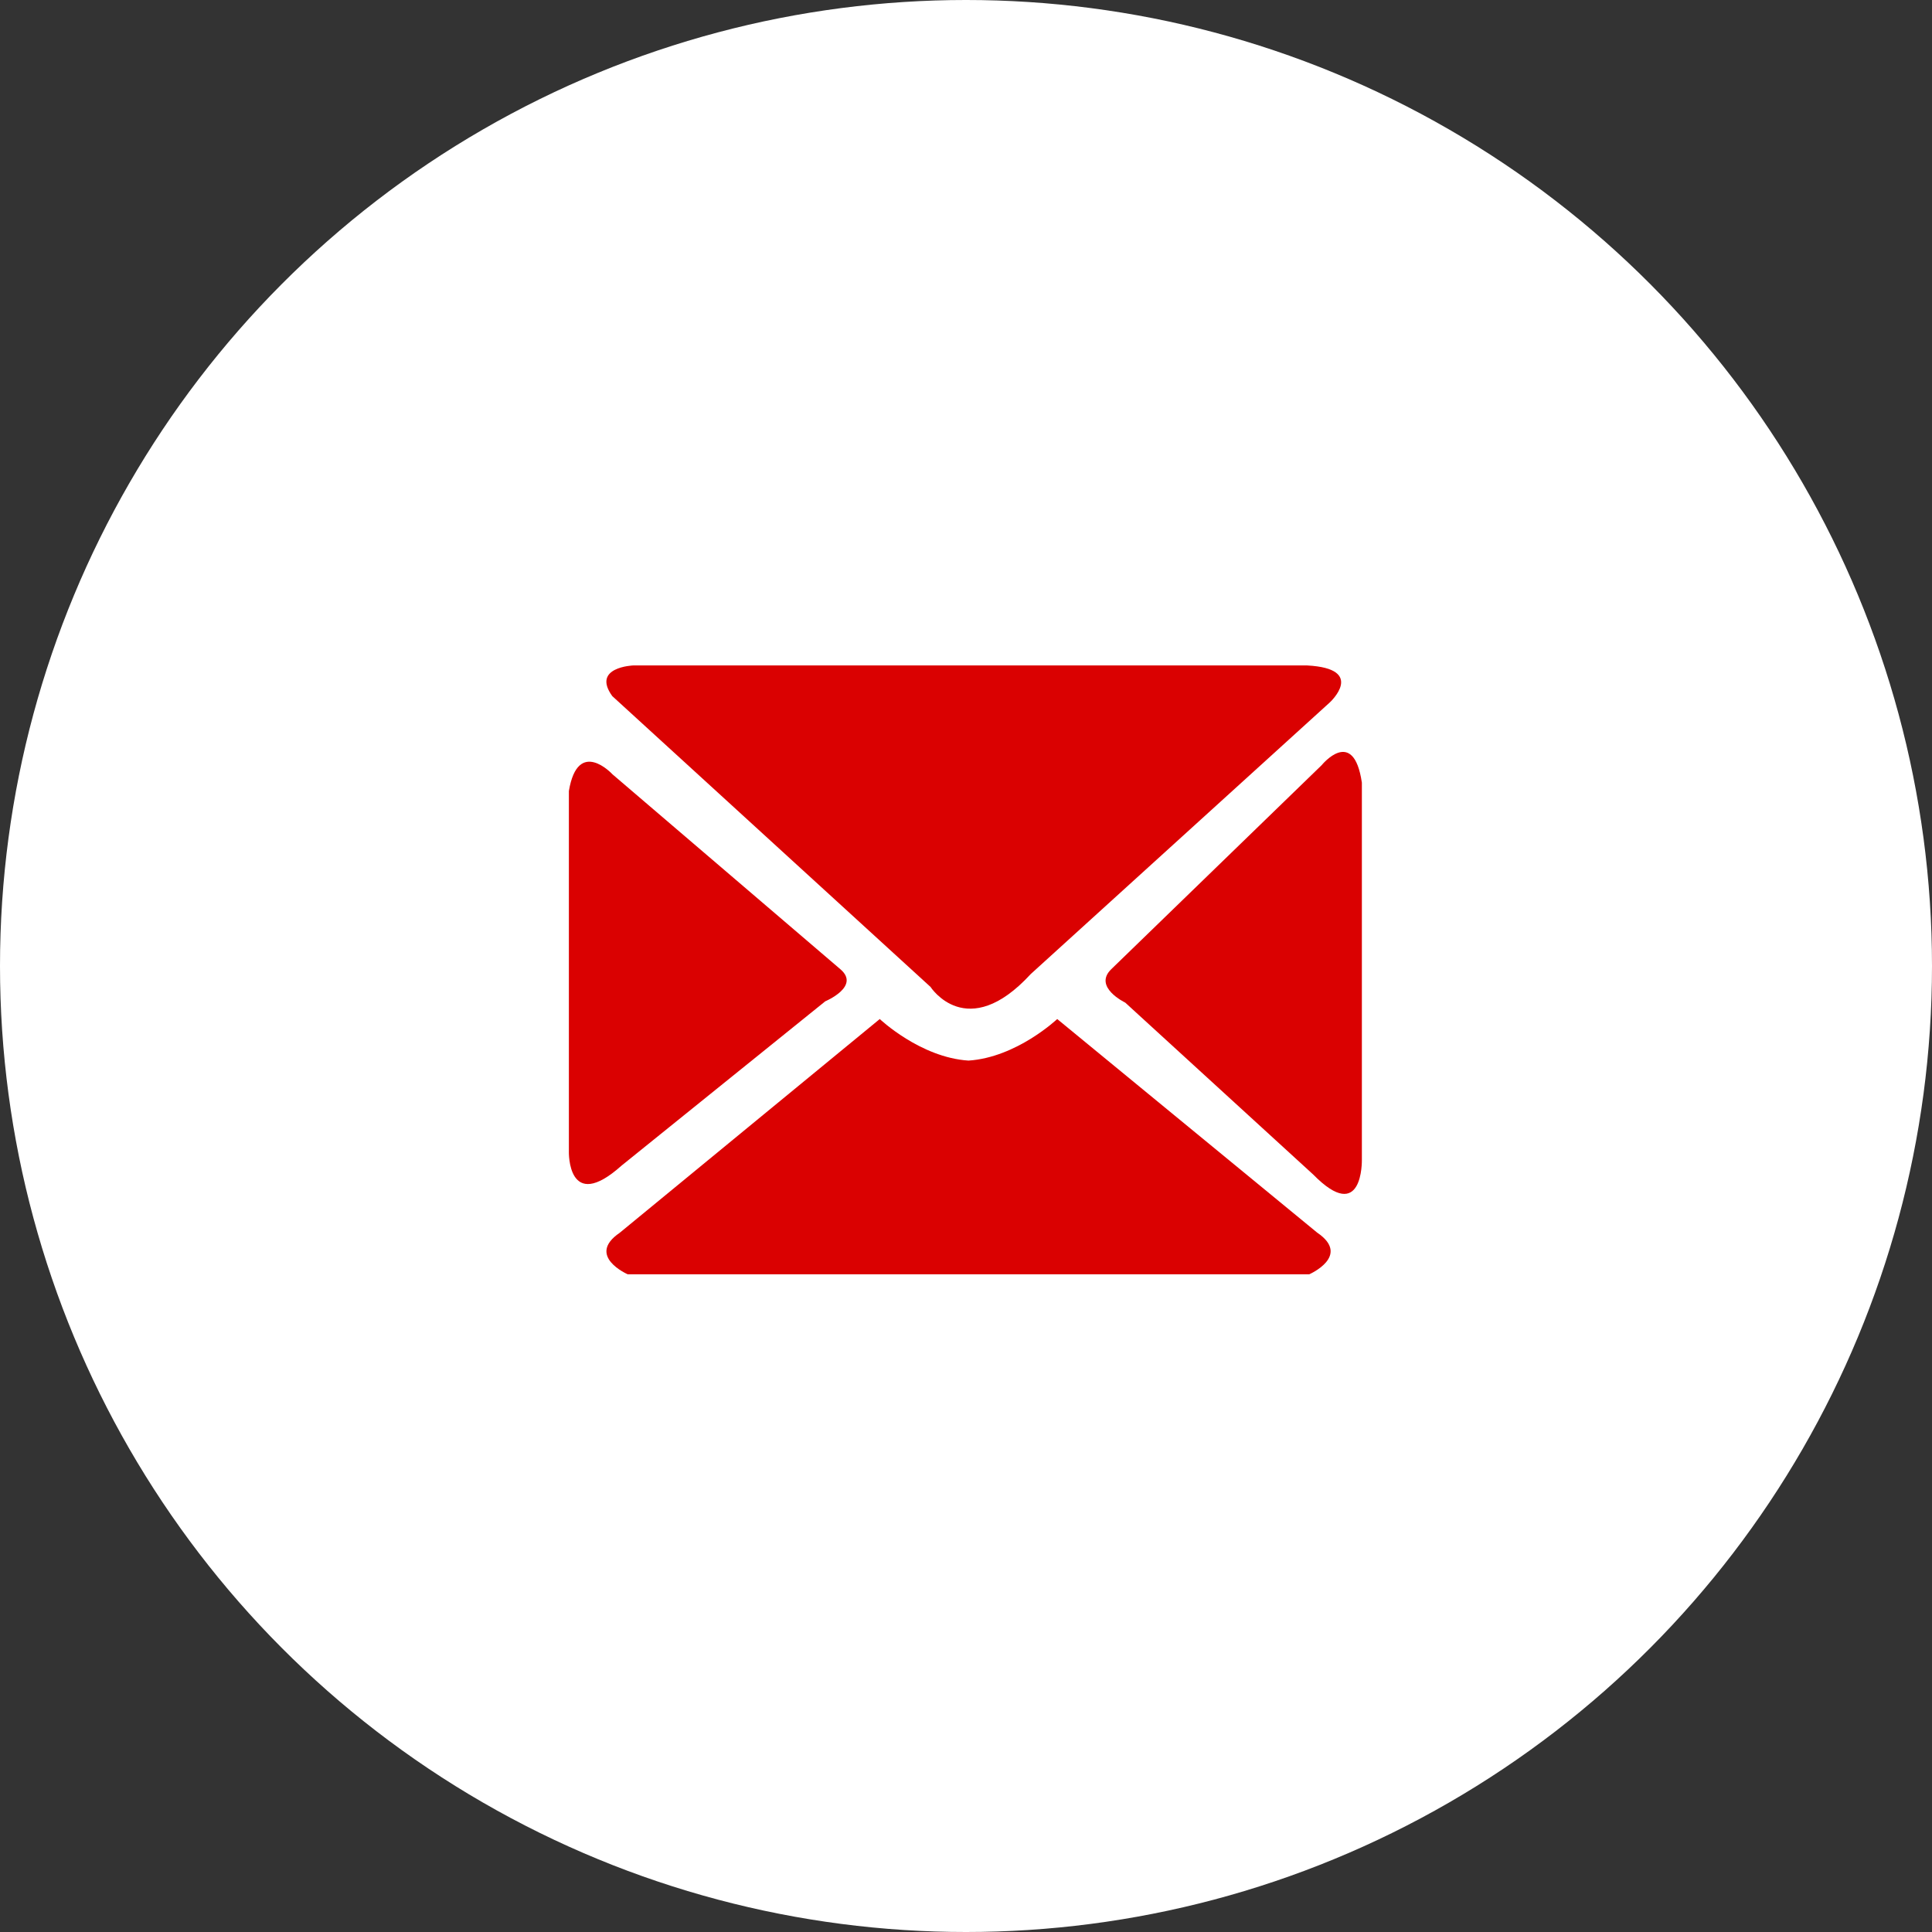
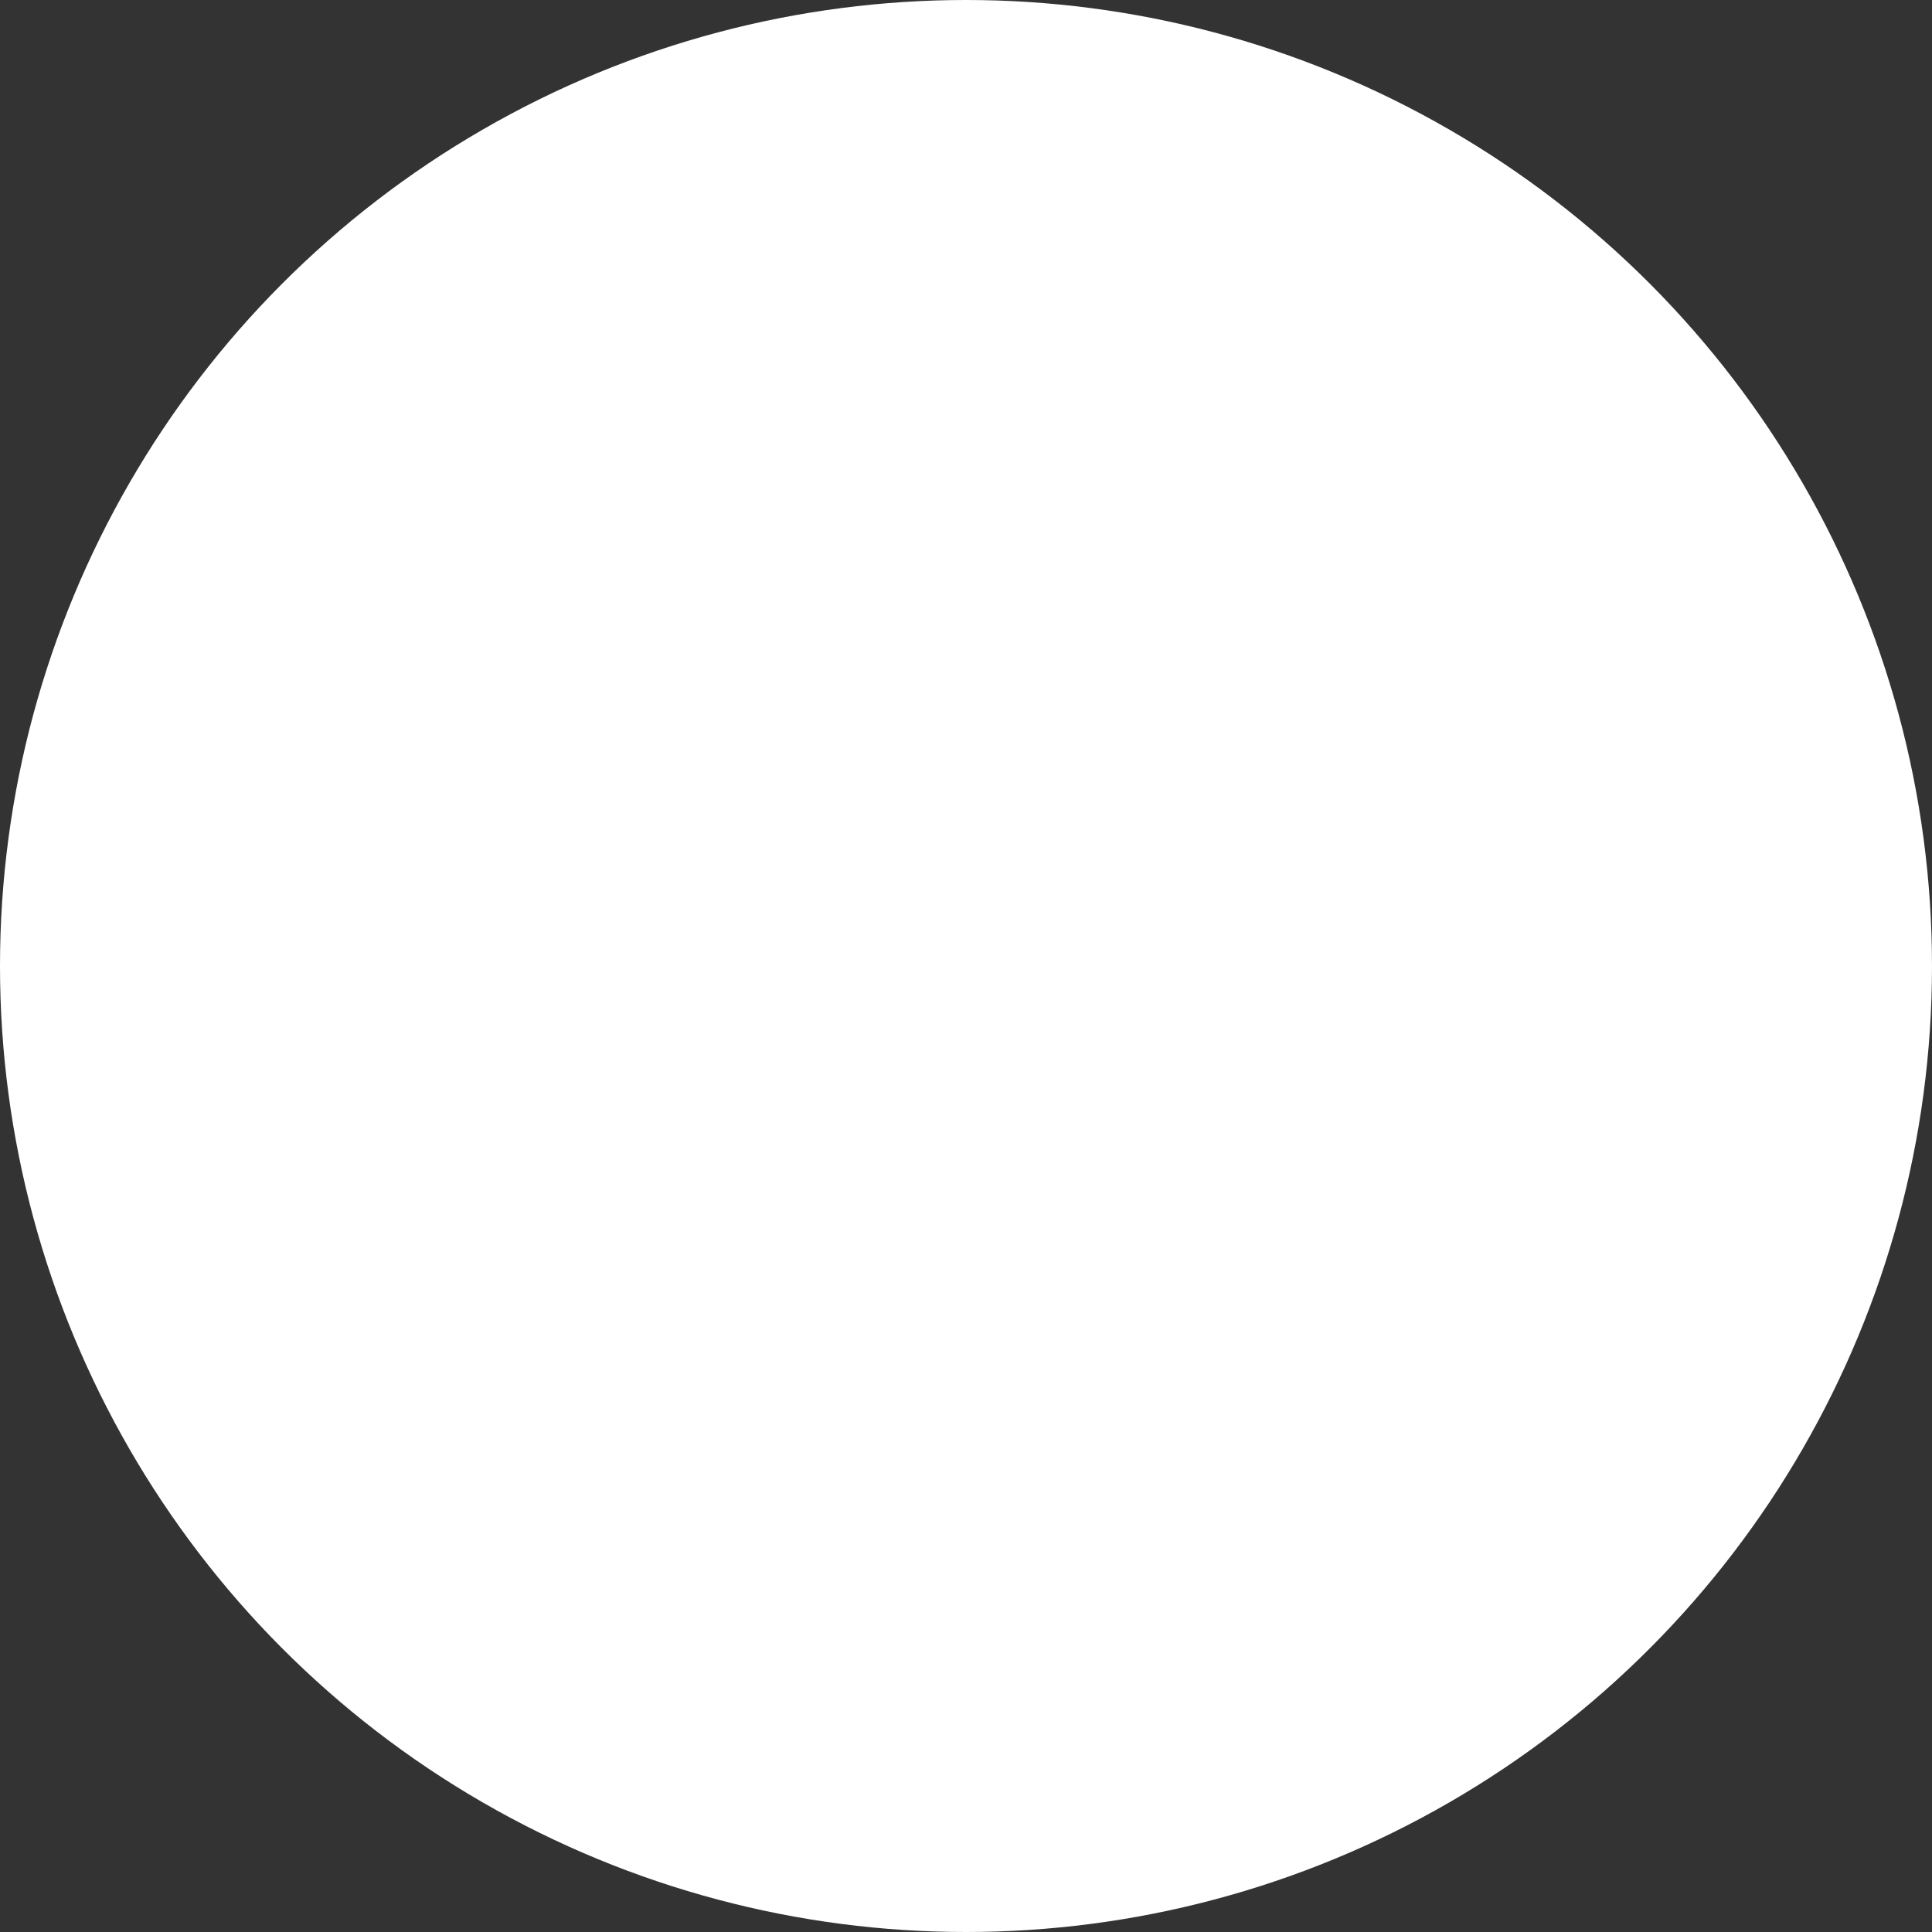
<svg xmlns="http://www.w3.org/2000/svg" width="180" height="180" viewBox="0 0 180 180">
  <rect x="0" y="0" width="180" height="180" fill="#333333" stroke="none" />
  <g id="グループ_4762" data-name="グループ 4762" transform="translate(-1231 -3124)">
    <g id="グループ_4540" data-name="グループ 4540">
      <circle id="楕円形_389" data-name="楕円形 389" cx="90" cy="90" r="90" transform="translate(1231 3124)" fill="#fff" />
      <g id="グループ_4532" data-name="グループ 4532" transform="translate(184.934 3293.719)">
-         <path id="パス_13040" data-name="パス 13040" d="M1132.136-77.768s3.387,5.274,9.335-1.2l27.856-25.3s3.463-3.158-2.107-3.453h-62.786s-3.907.146-1.951,2.855Z" transform="translate(0.626 0)" fill="#da0101" />
-         <path id="パス_13041" data-name="パス 13041" d="M1163.986-63.093V-98.245c-.78-5.294-3.748-1.627-3.748-1.627l-19.593,19c-1.736,1.672,1.293,3.119,1.293,3.119l17.509,16.013c4.668,4.752,4.539-1.357,4.539-1.357" transform="translate(8.962 1.444)" fill="#da0101" />
-         <path id="パス_13042" data-name="パス 13042" d="M1168.174-60.768l-24.237-19.914s-3.783,3.583-8.269,3.871c-4.486-.288-8.263-3.871-8.263-3.871l-24.227,19.914c-3.17,2.161.742,3.868.742,3.868h63.5s3.921-1.707.758-3.868" transform="translate(0.627 5.904)" fill="#da0101" />
-         <path id="パス_13043" data-name="パス 13043" d="M1099.067-64.036V-97.625c.844-5.054,4.067-1.556,4.067-1.556l21.237,18.163c1.876,1.607-1.416,2.98-1.416,2.98l-18.969,15.3c-5.065,4.536-4.92-1.3-4.92-1.3" transform="translate(0 1.607)" fill="#da0101" />
-       </g>
+         </g>
    </g>
  </g>
</svg>